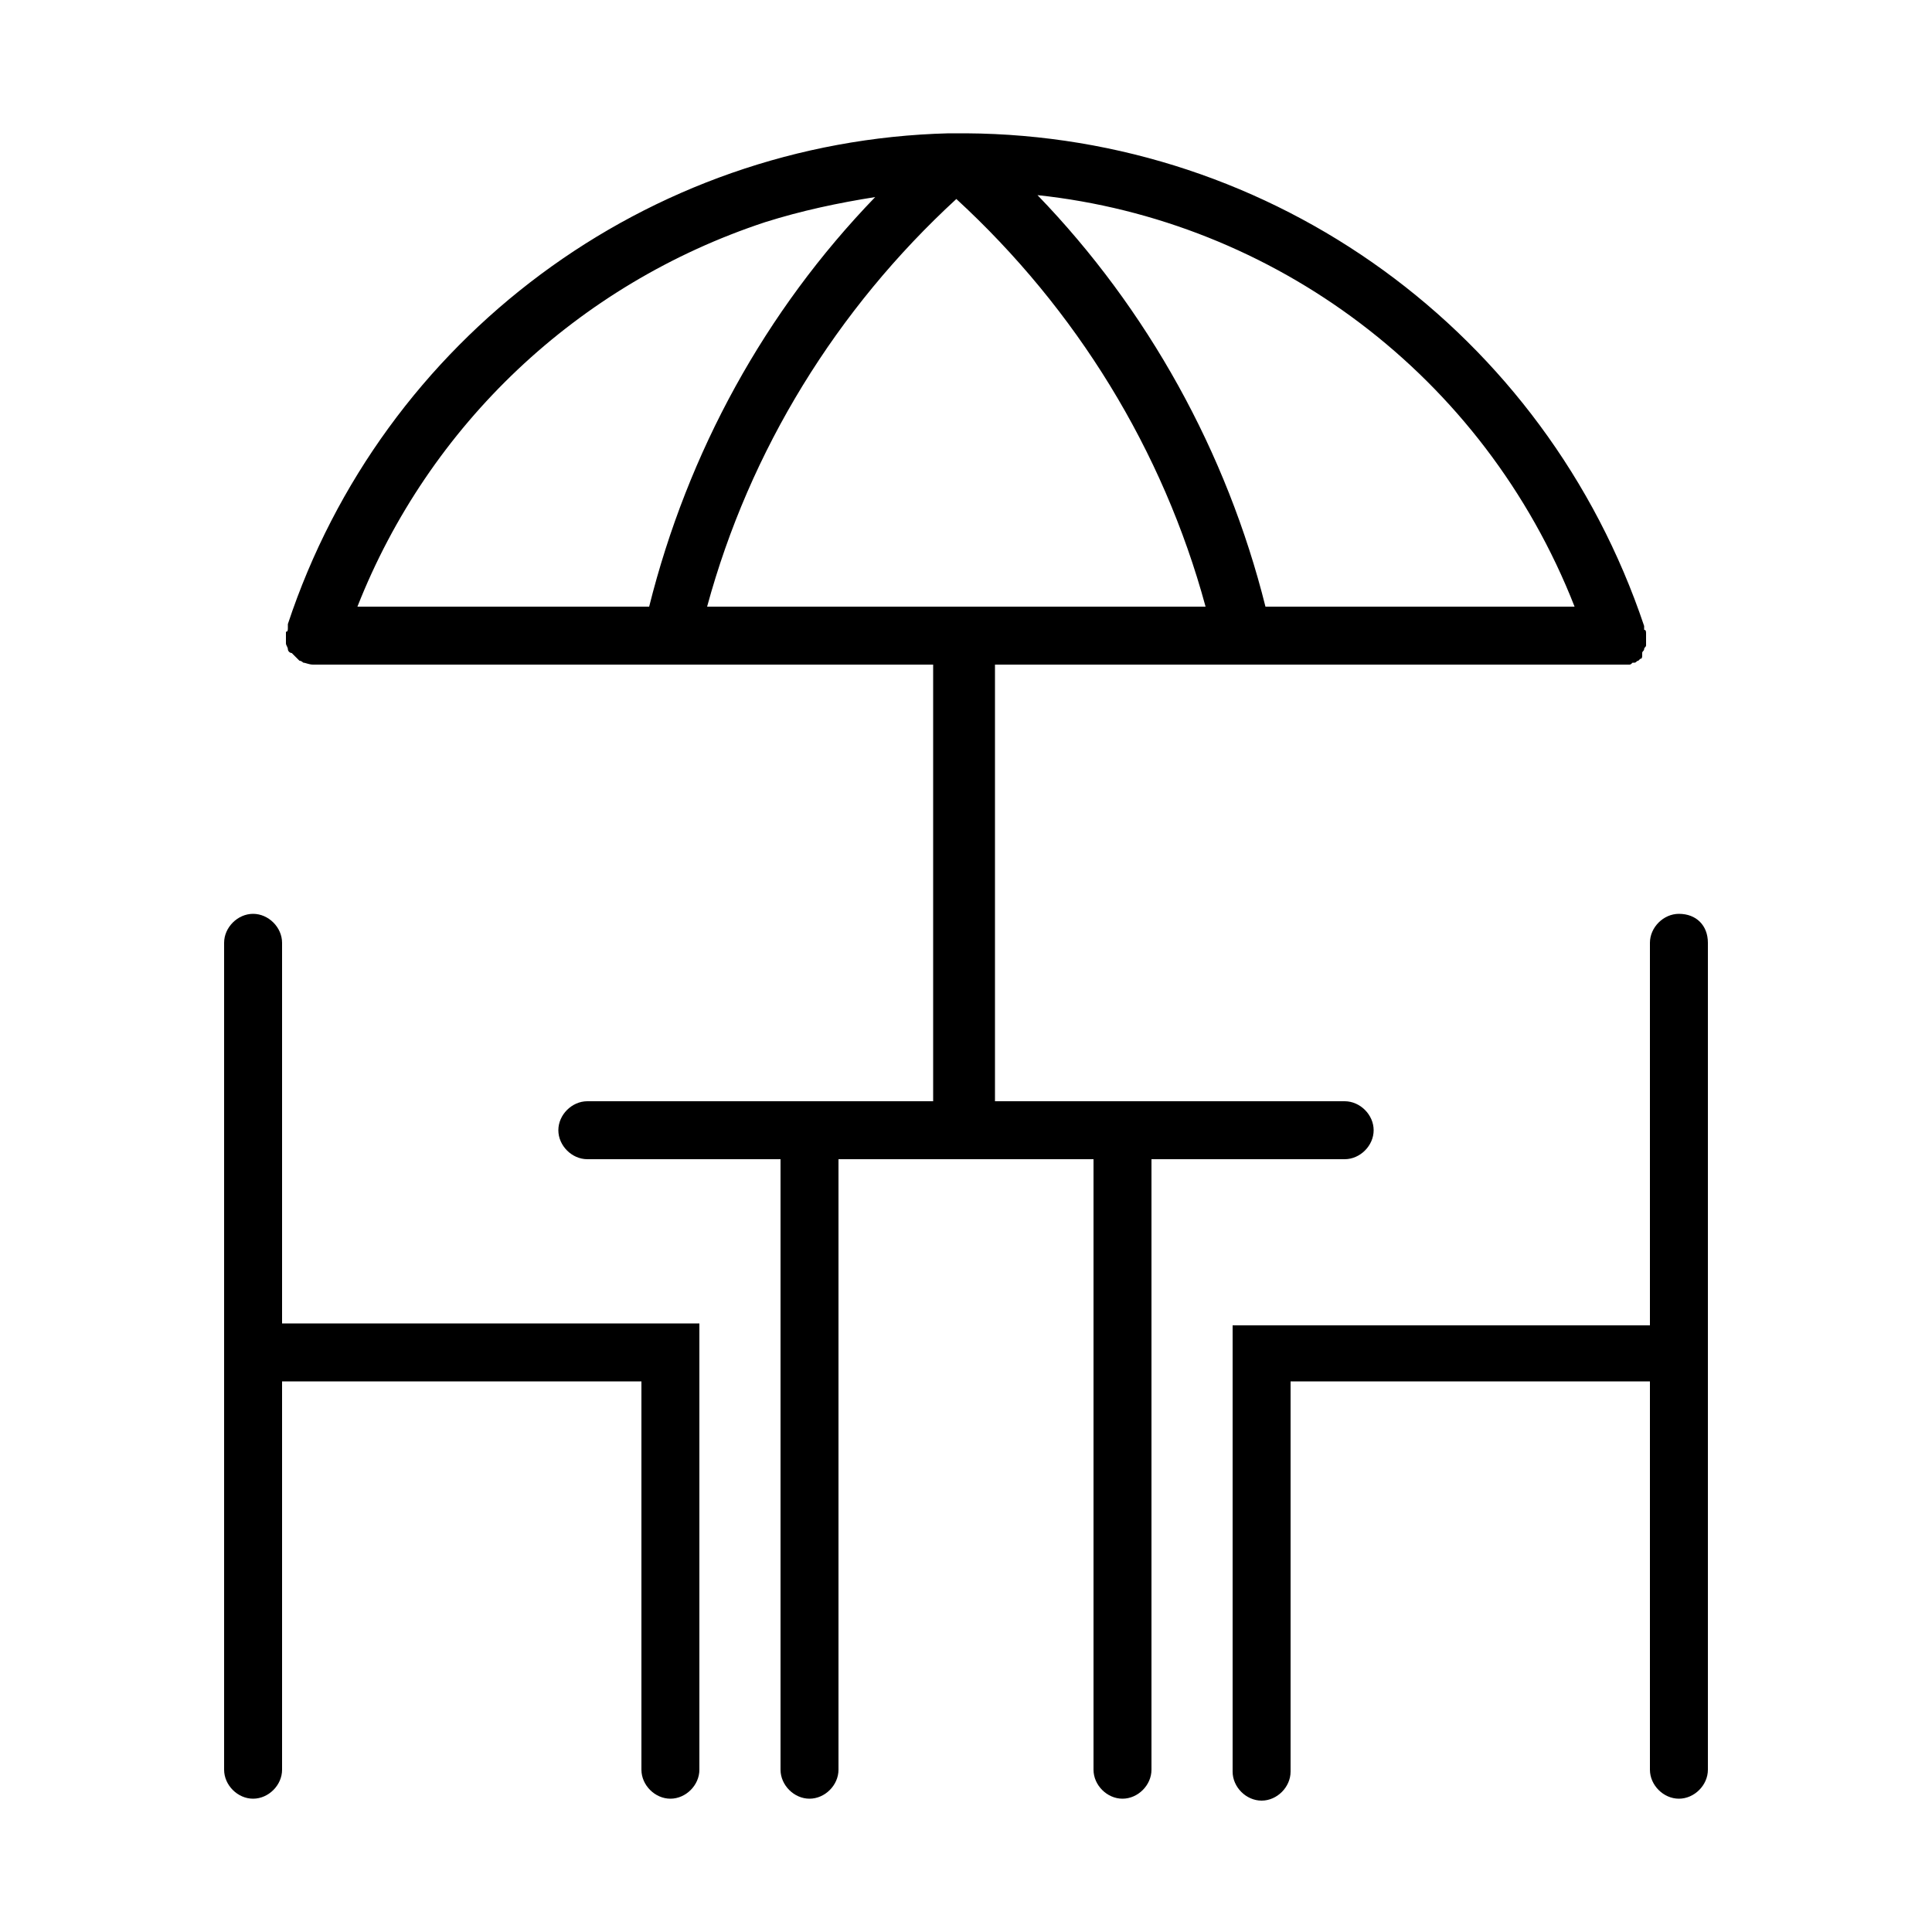
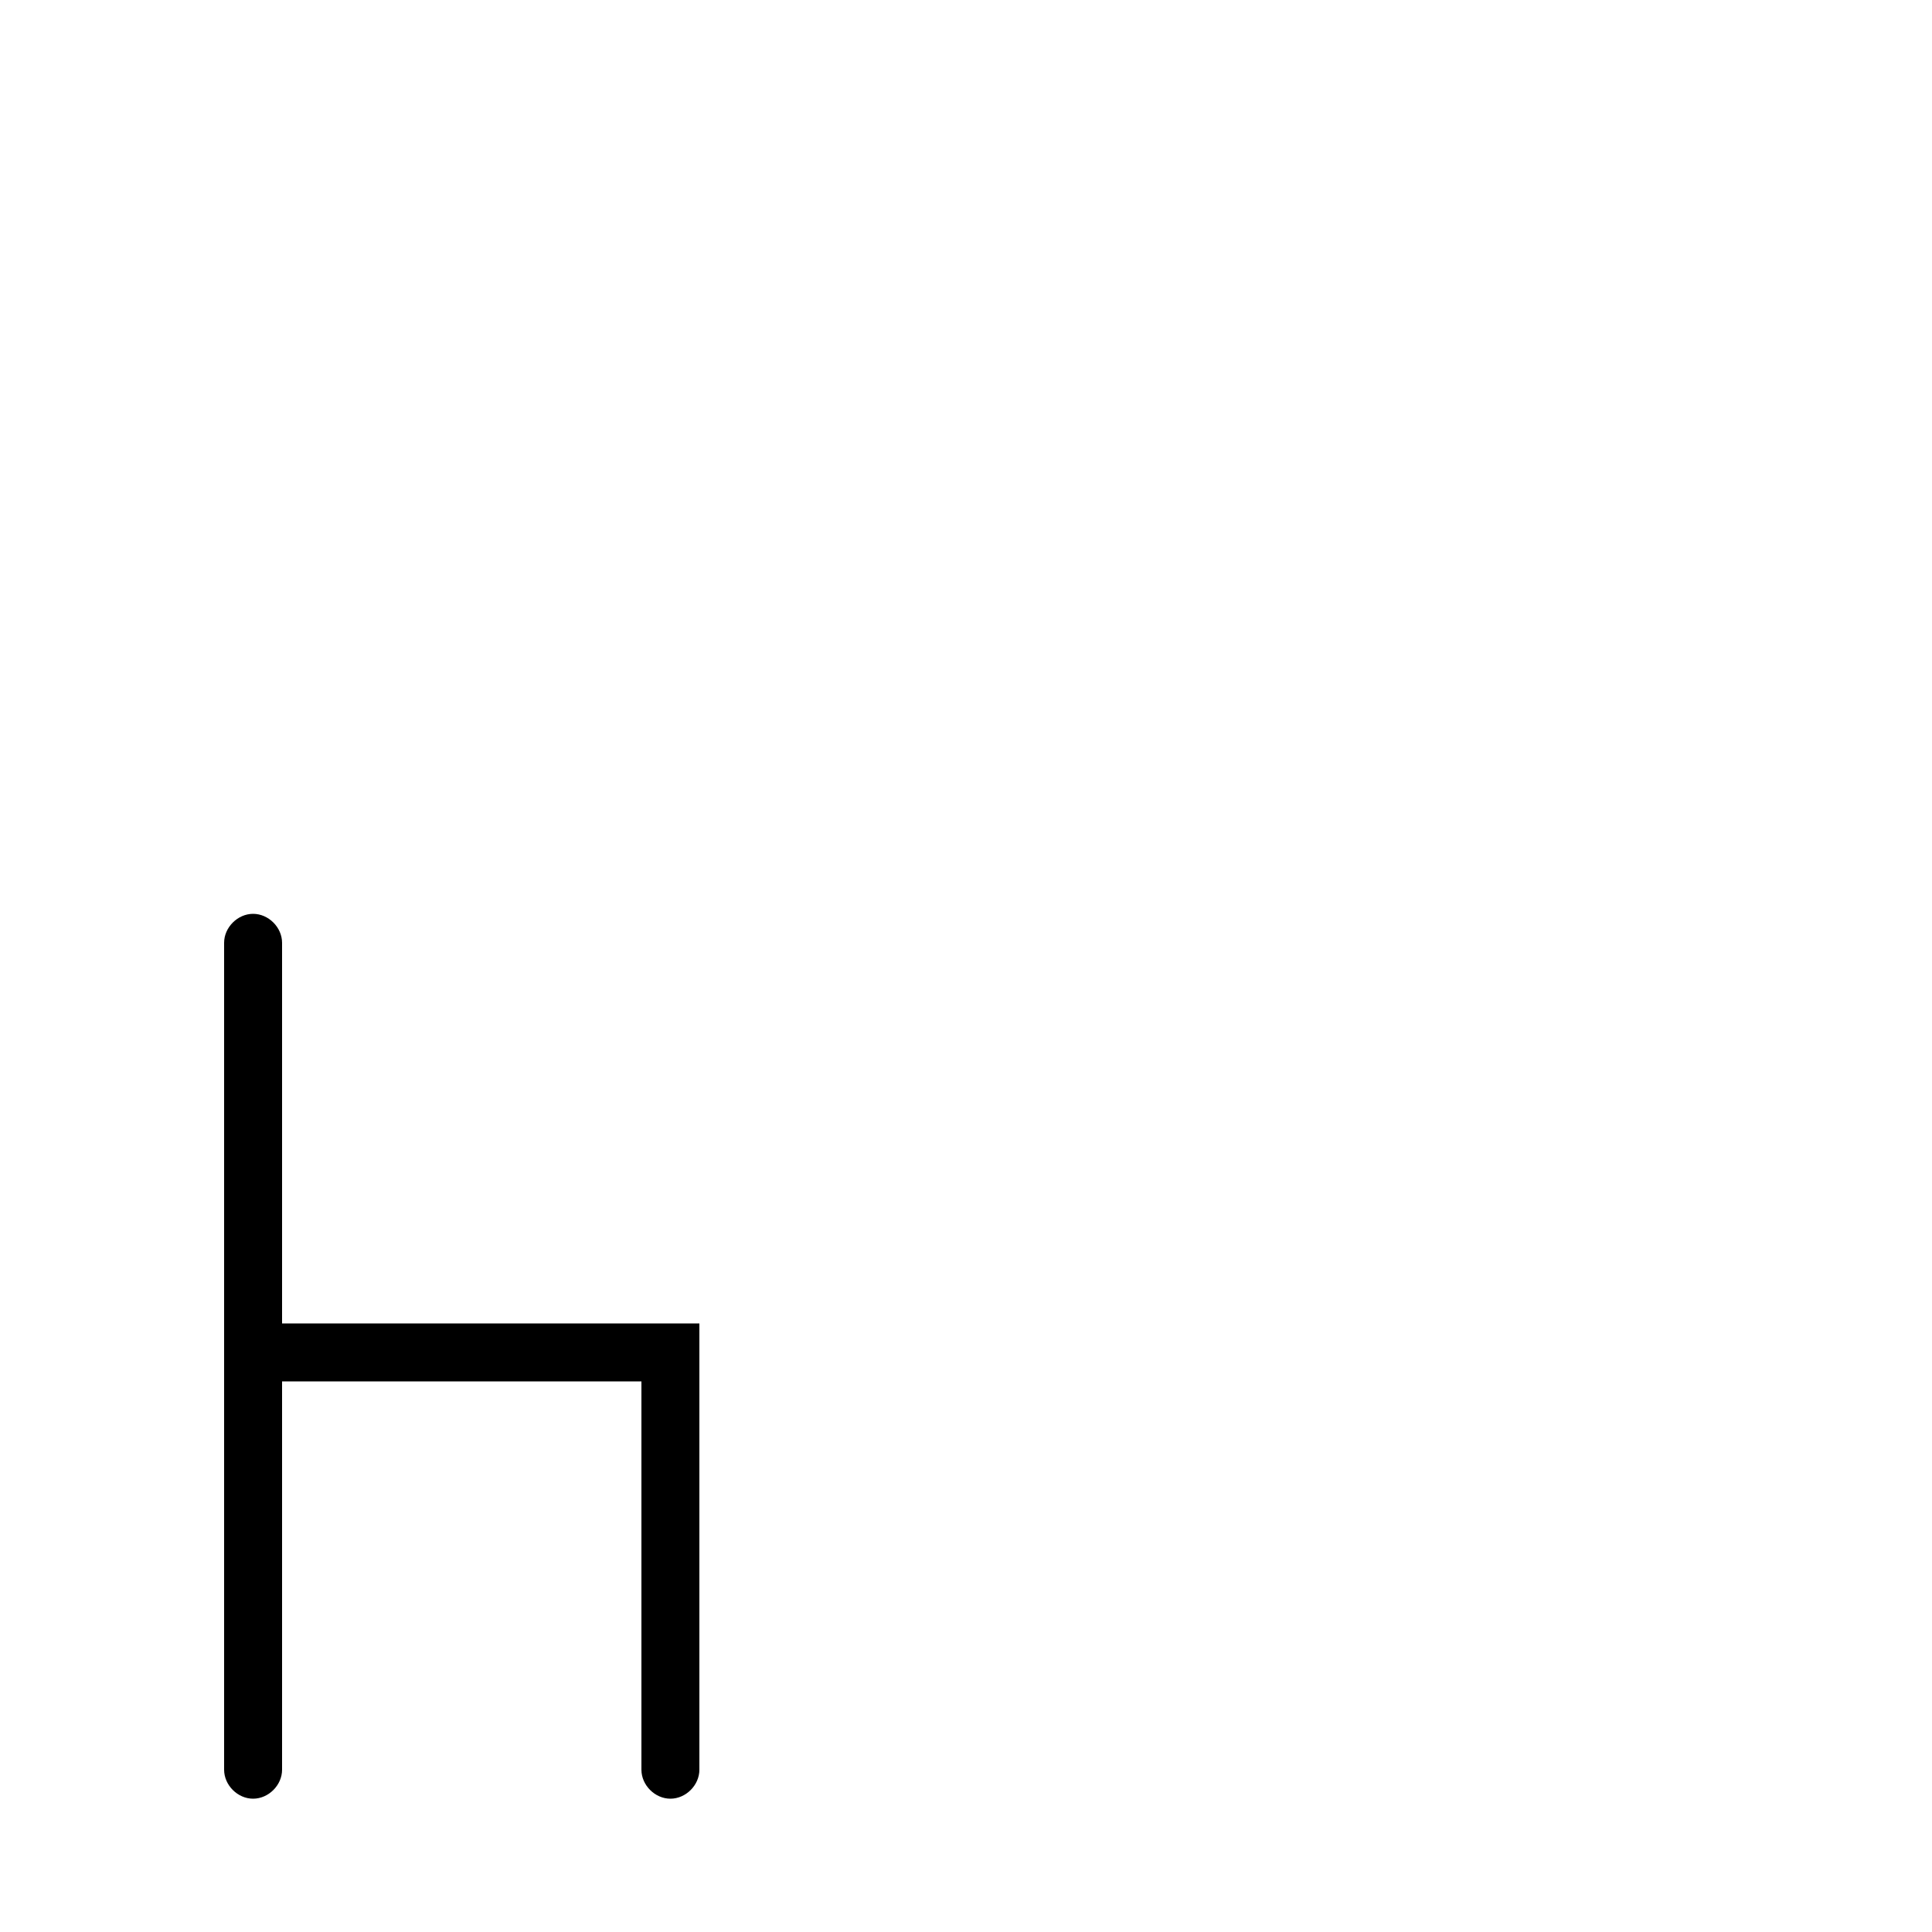
<svg xmlns="http://www.w3.org/2000/svg" version="1.1" x="0px" y="0px" viewBox="0 0 100 100" style="enable-background:new 0 0 100 100;" xml:space="preserve">
  <g>
    <path d="M14.6,48.8c0-0.8-0.7-1.5-1.5-1.5s-1.5,0.7-1.5,1.5v19.8V70v21.6c0,0.8,0.7,1.5,1.5,1.5s1.5-0.7,1.5-1.5V71.5   h18.6v20.1c0,0.8,0.7,1.5,1.5,1.5s1.5-0.7,1.5-1.5V68.5H14.6V48.8z" />
-     <path d="M86.9,47.3c-0.8,0-1.5,0.7-1.5,1.5v19.8H63.8v23.1c0,0.8,0.7,1.5,1.5,1.5s1.5-0.7,1.5-1.5V71.5h18.6v20.1   c0,0.8,0.7,1.5,1.5,1.5s1.5-0.7,1.5-1.5V70v-1.5V48.8C88.4,47.9,87.8,47.3,86.9,47.3z" />
-     <path d="M69.6,60c0.8,0,1.5-0.7,1.5-1.5S70.4,57,69.6,57H51.5V34.4h32.2c0,0,0,0,0.1,0c0.1,0,0.1,0,0.2,0   c0.1,0,0.1,0,0.2,0c0,0,0,0,0.1,0c0,0,0,0,0,0c0.1,0,0.1,0,0.2-0.1c0,0,0.1,0,0.1,0c0.1,0,0.1-0.1,0.2-0.1c0,0,0,0,0.1-0.1   c0.1,0,0.1-0.1,0.1-0.2c0,0,0,0,0-0.1c0-0.1,0.1-0.1,0.1-0.2c0,0,0,0,0,0c0-0.1,0.1-0.1,0.1-0.2c0,0,0,0,0,0c0-0.1,0-0.1,0-0.2   c0,0,0,0,0-0.1c0,0,0-0.1,0-0.1c0,0,0-0.1,0-0.1c0,0,0,0,0-0.1c0-0.1,0-0.2-0.1-0.2c0,0,0,0,0,0c0,0,0,0,0-0.1c0,0,0,0,0-0.1   C80,17.2,65.9,7,50,6.9h-0.1c-0.1,0-0.3,0-0.4,0c-0.1,0-0.3,0-0.4,0C33.5,7.3,19.8,17.5,14.9,32.3c0,0,0,0,0,0.1c0,0,0,0,0,0.1   c0,0,0,0,0,0c0,0.1,0,0.2-0.1,0.2c0,0,0,0,0,0.1c0,0,0,0.1,0,0.1c0,0,0,0.1,0,0.1c0,0,0,0,0,0c0,0.1,0,0.2,0,0.3c0,0,0,0,0,0   c0,0.1,0.1,0.2,0.1,0.3c0,0,0,0,0,0c0,0.1,0.1,0.2,0.2,0.2c0,0,0,0,0,0c0.1,0.1,0.1,0.1,0.2,0.2c0,0,0,0,0,0   c0.1,0.1,0.1,0.1,0.2,0.2c0,0,0,0,0,0c0.1,0,0.2,0.1,0.2,0.1c0,0,0,0,0,0c0,0,0,0,0,0c0.1,0,0.3,0.1,0.5,0.1h18h0.3h13.8V57H30.4   c-0.8,0-1.5,0.7-1.5,1.5s0.7,1.5,1.5,1.5h10v31.6c0,0.8,0.7,1.5,1.5,1.5s1.5-0.7,1.5-1.5V60h13.2v31.6c0,0.8,0.7,1.5,1.5,1.5   s1.5-0.7,1.5-1.5V60H69.6z M49.5,10.3c6.2,5.7,10.7,13,12.9,21.1H36.6C38.8,23.3,43.3,16,49.5,10.3z M81.5,31.4h-16   c-2-8-6.1-15.4-11.8-21.3C65.9,11.4,76.8,19.4,81.5,31.4z M39.6,11.5c1.9-0.6,3.8-1,5.7-1.3c-5.7,5.9-9.7,13.2-11.7,21.2H18.5   C22.2,22,29.9,14.7,39.6,11.5z" />
  </g>
</svg>